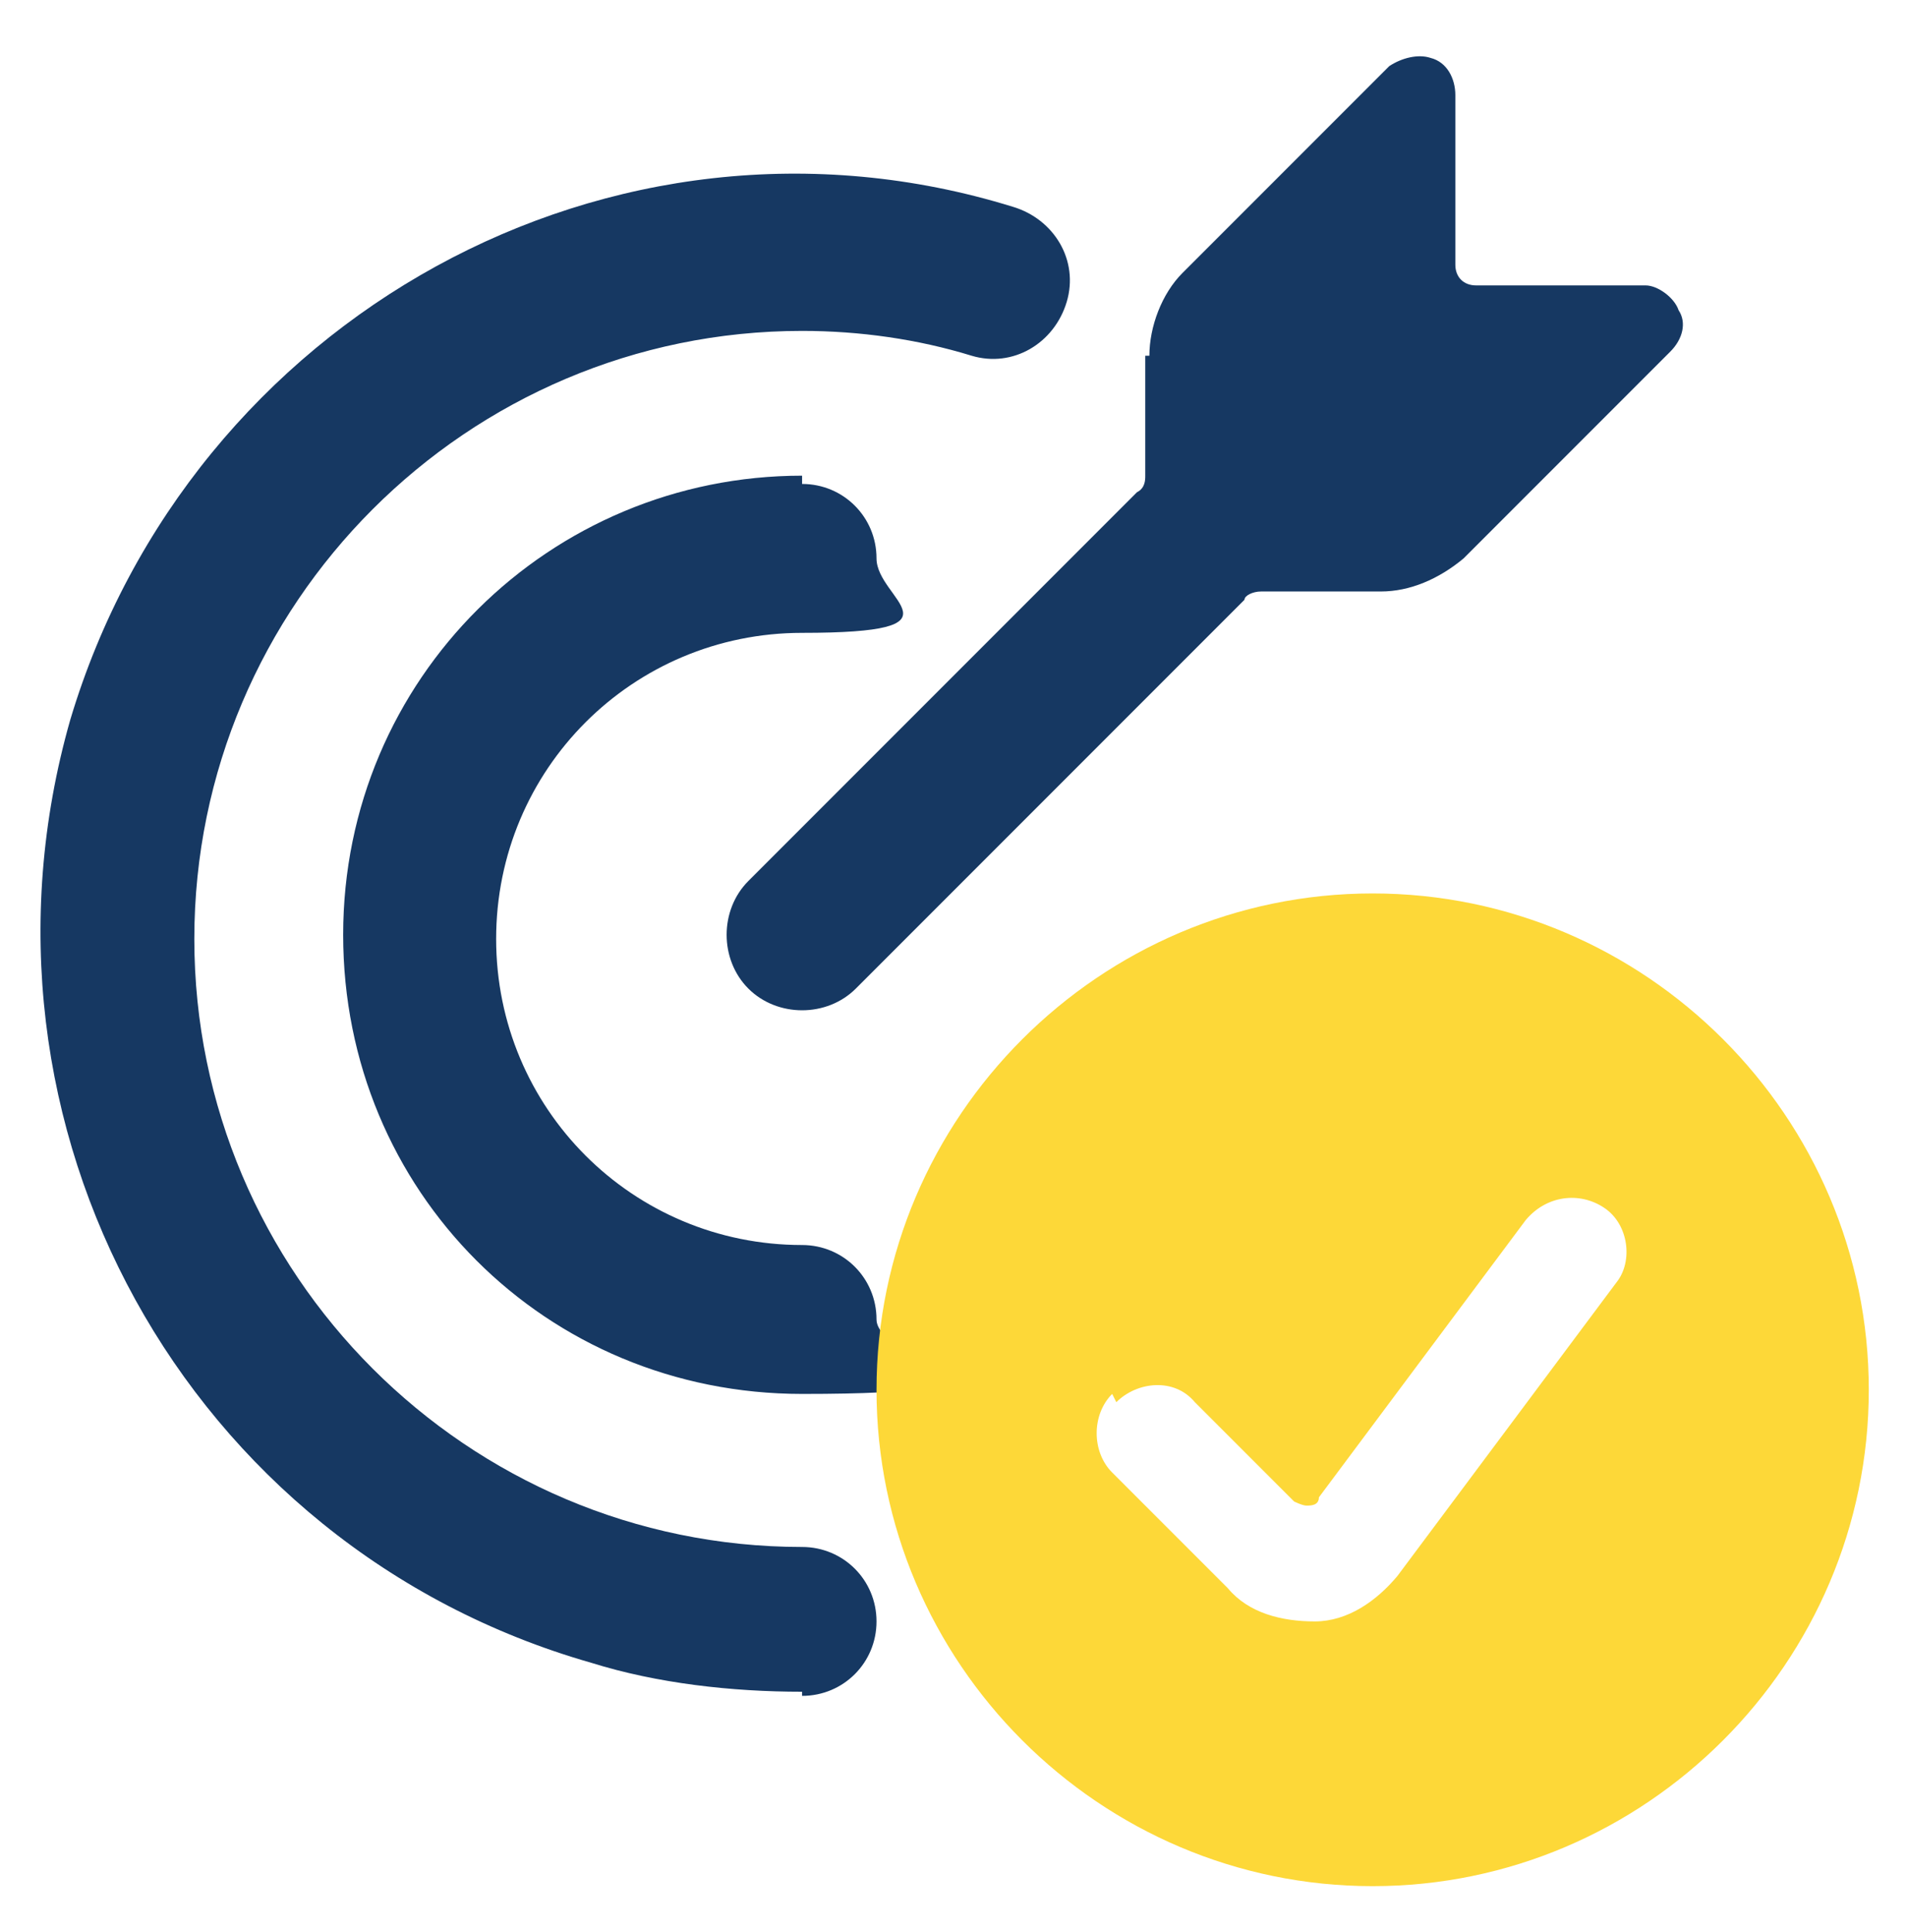
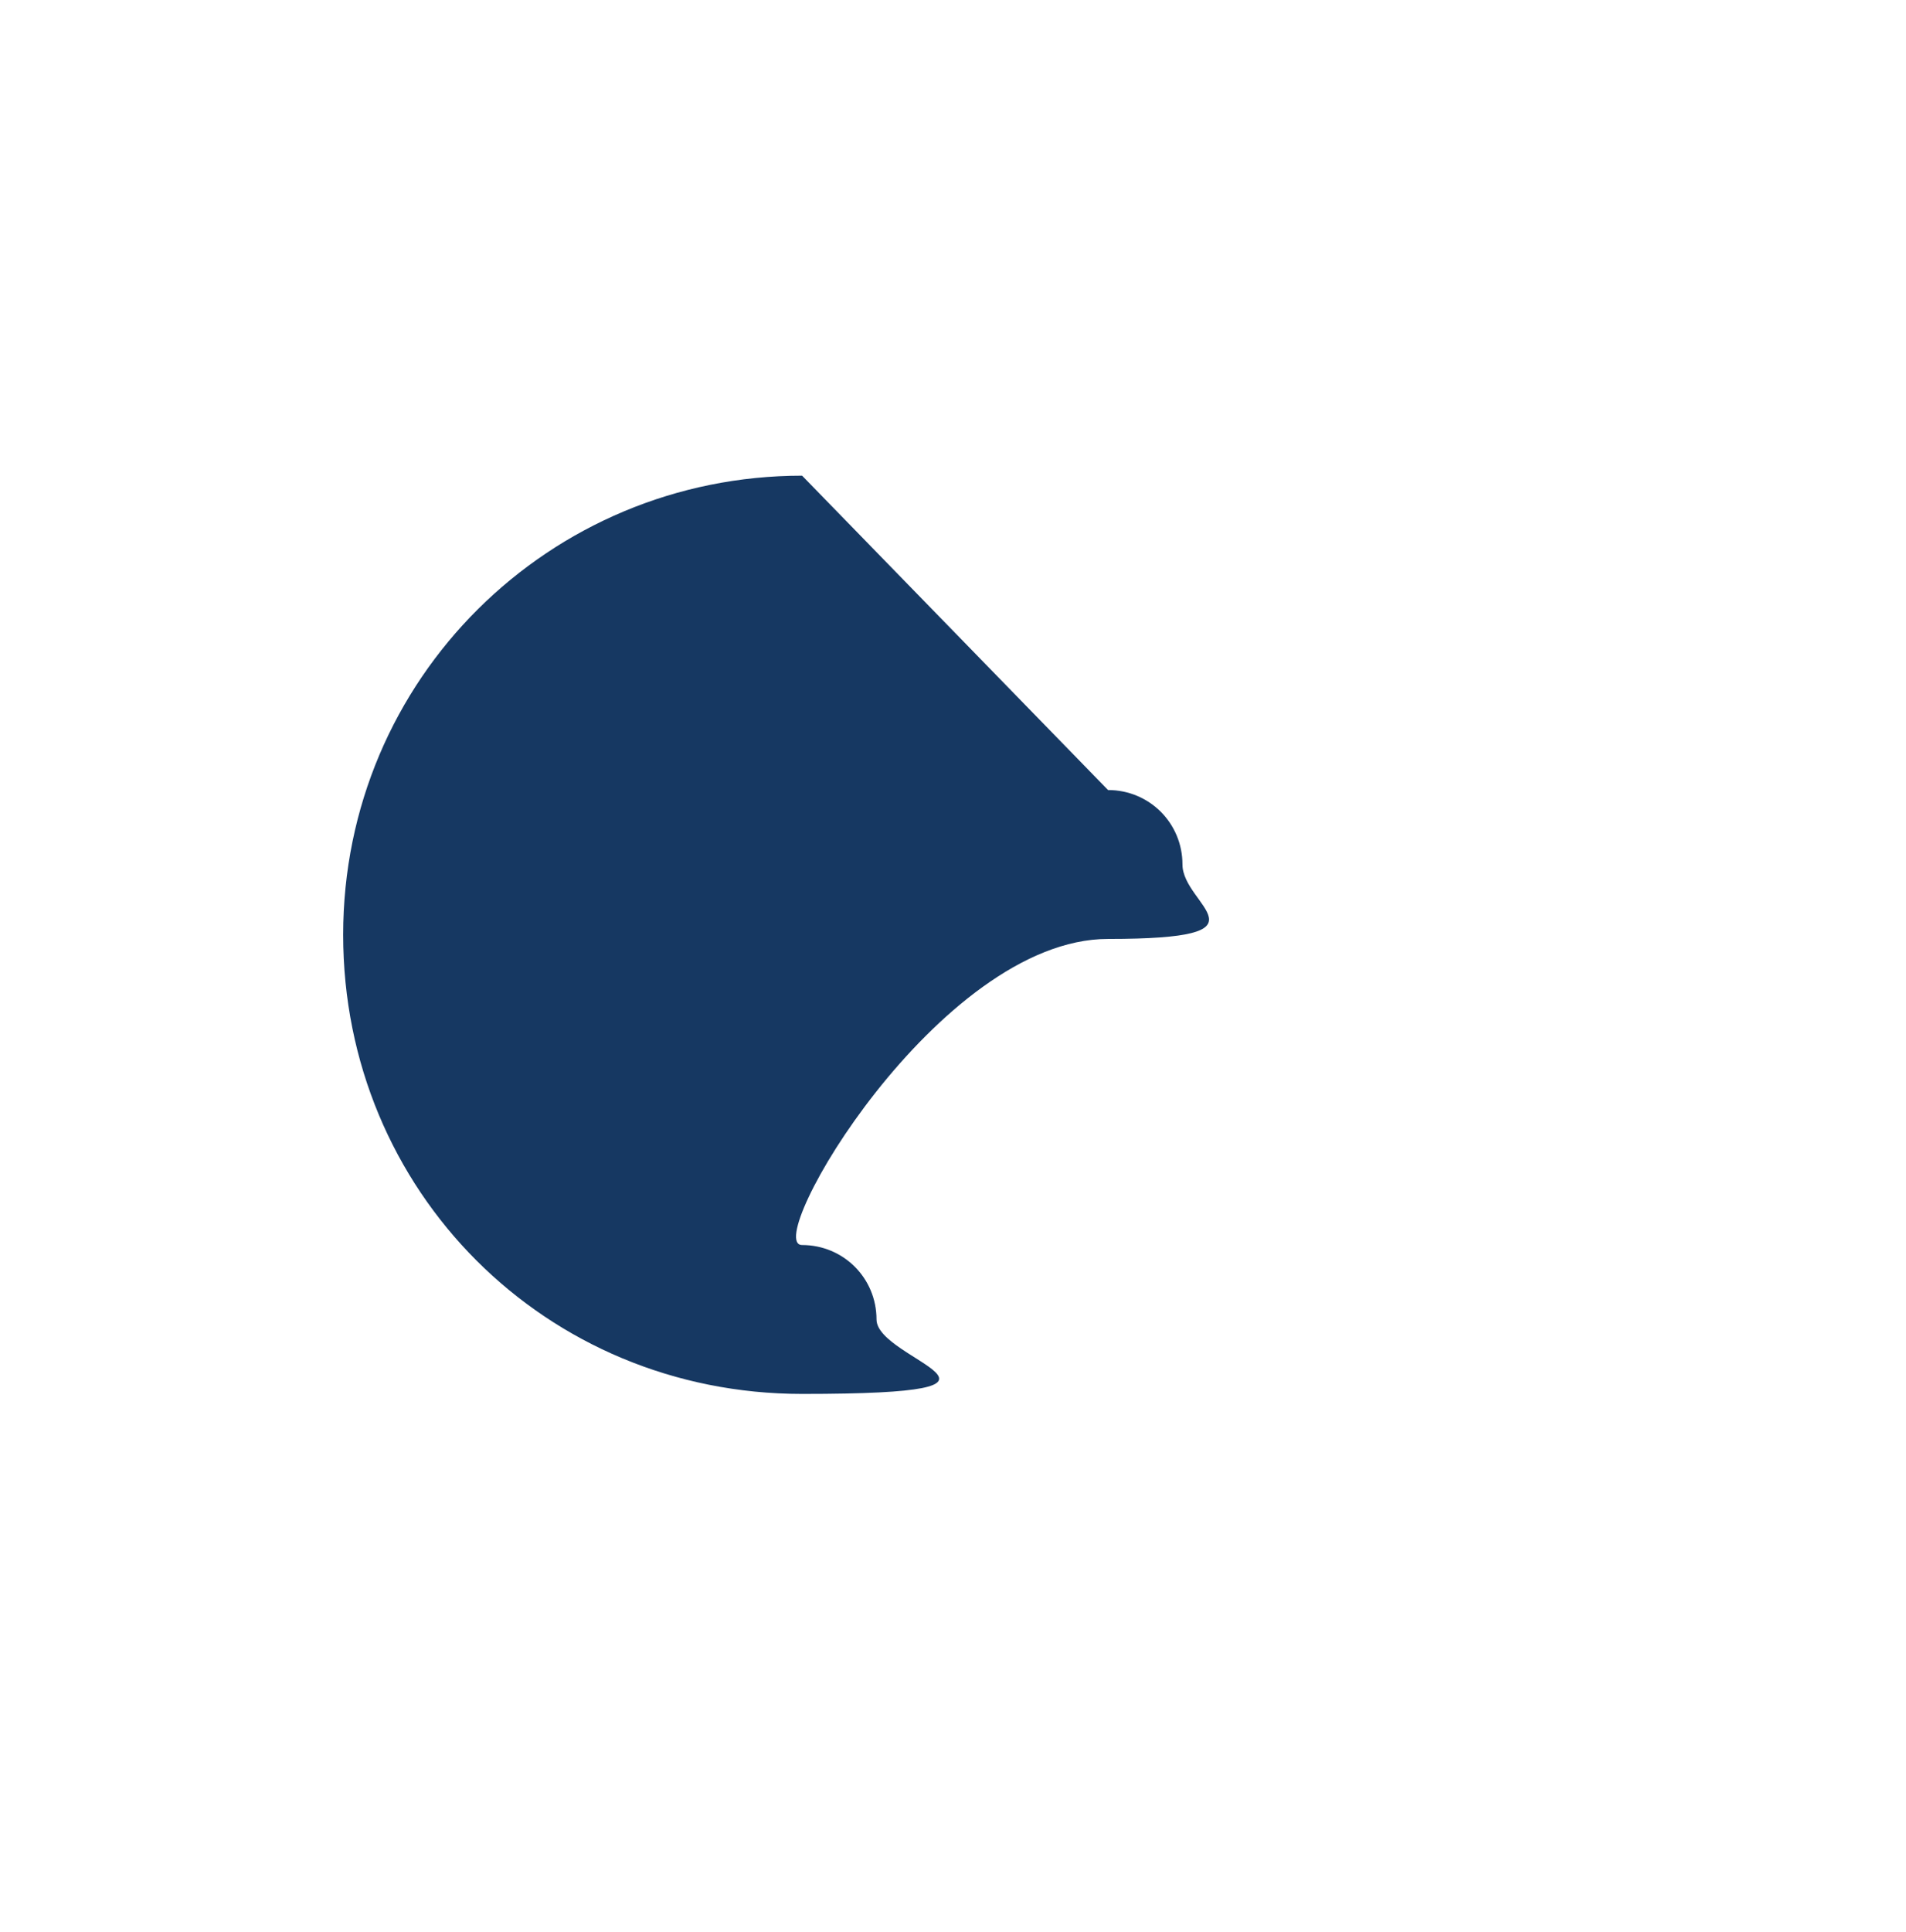
<svg xmlns="http://www.w3.org/2000/svg" id="Layer_1" version="1.1" viewBox="0 0 46.1 46.7">
  <defs>
    <style> .st0 { fill: #fdd838; } .st1 { fill: #163862; } </style>
  </defs>
-   <path class="st1" d="M27.7,8.6v2.9c0,.1,0,.3-.2.4l-.2.2-9.2,9.2c-.7.7-.7,1.9,0,2.6,0,0,0,0,0,0,.7.7,1.9.7,2.6,0,0,0,0,0,0,0l9.2-9.2.2-.2c0-.1.2-.2.4-.2h2.9c.7,0,1.4-.3,2-.8l5-5c.3-.3.4-.7.2-1-.1-.3-.5-.6-.8-.6h-4.1c-.3,0-.5-.2-.5-.5V2.3c0-.4-.2-.8-.6-.9-.3-.1-.7,0-1,.2l-5,5c-.5.5-.8,1.3-.8,2Z" />
-   <path class="st1" d="M19.4,11.5c-6.1,0-11.1,4.9-11.1,11.1s4.9,11.1,11.1,11.1,1.8-.8,1.8-1.8-.8-1.8-1.8-1.8c-4.1,0-7.4-3.3-7.4-7.4s3.3-7.4,7.4-7.4,1.8-.8,1.8-1.8-.8-1.8-1.8-1.8Z" />
-   <path class="st1" d="M19.4,41c1,0,1.8-.8,1.8-1.8s-.8-1.8-1.8-1.8c-8.1,0-14.7-6.6-14.7-14.7s6.6-14.7,14.7-14.7c1.4,0,2.8.2,4.1.6,1,.3,2-.3,2.3-1.3.3-1-.3-2-1.3-2.3C14.8,2,4.6,7.7,1.7,17.4c-2.8,9.8,2.8,20,12.6,22.8,1.6.5,3.4.7,5.1.7Z" />
-   <path class="st0" d="M33.2,45.6c6.6,0,12-5.4,12-12s-5.4-12-12-12-12,5.4-12,12c0,6.6,5.4,12,12,12ZM27,33.9c.5-.5,1.4-.6,1.9,0,0,0,0,0,0,0l2.4,2.4c0,0,.2.1.3.1.1,0,.3,0,.3-.2l5-6.7c.5-.6,1.3-.7,1.9-.3.6.4.7,1.3.3,1.8l-5.3,7.1c-.5.6-1.2,1.1-2,1.1-.8,0-1.6-.2-2.1-.8l-2.8-2.8c-.5-.5-.5-1.4,0-1.9Z" />
+   <path class="st1" d="M19.4,11.5c-6.1,0-11.1,4.9-11.1,11.1s4.9,11.1,11.1,11.1,1.8-.8,1.8-1.8-.8-1.8-1.8-1.8s3.3-7.4,7.4-7.4,1.8-.8,1.8-1.8-.8-1.8-1.8-1.8Z" />
</svg>